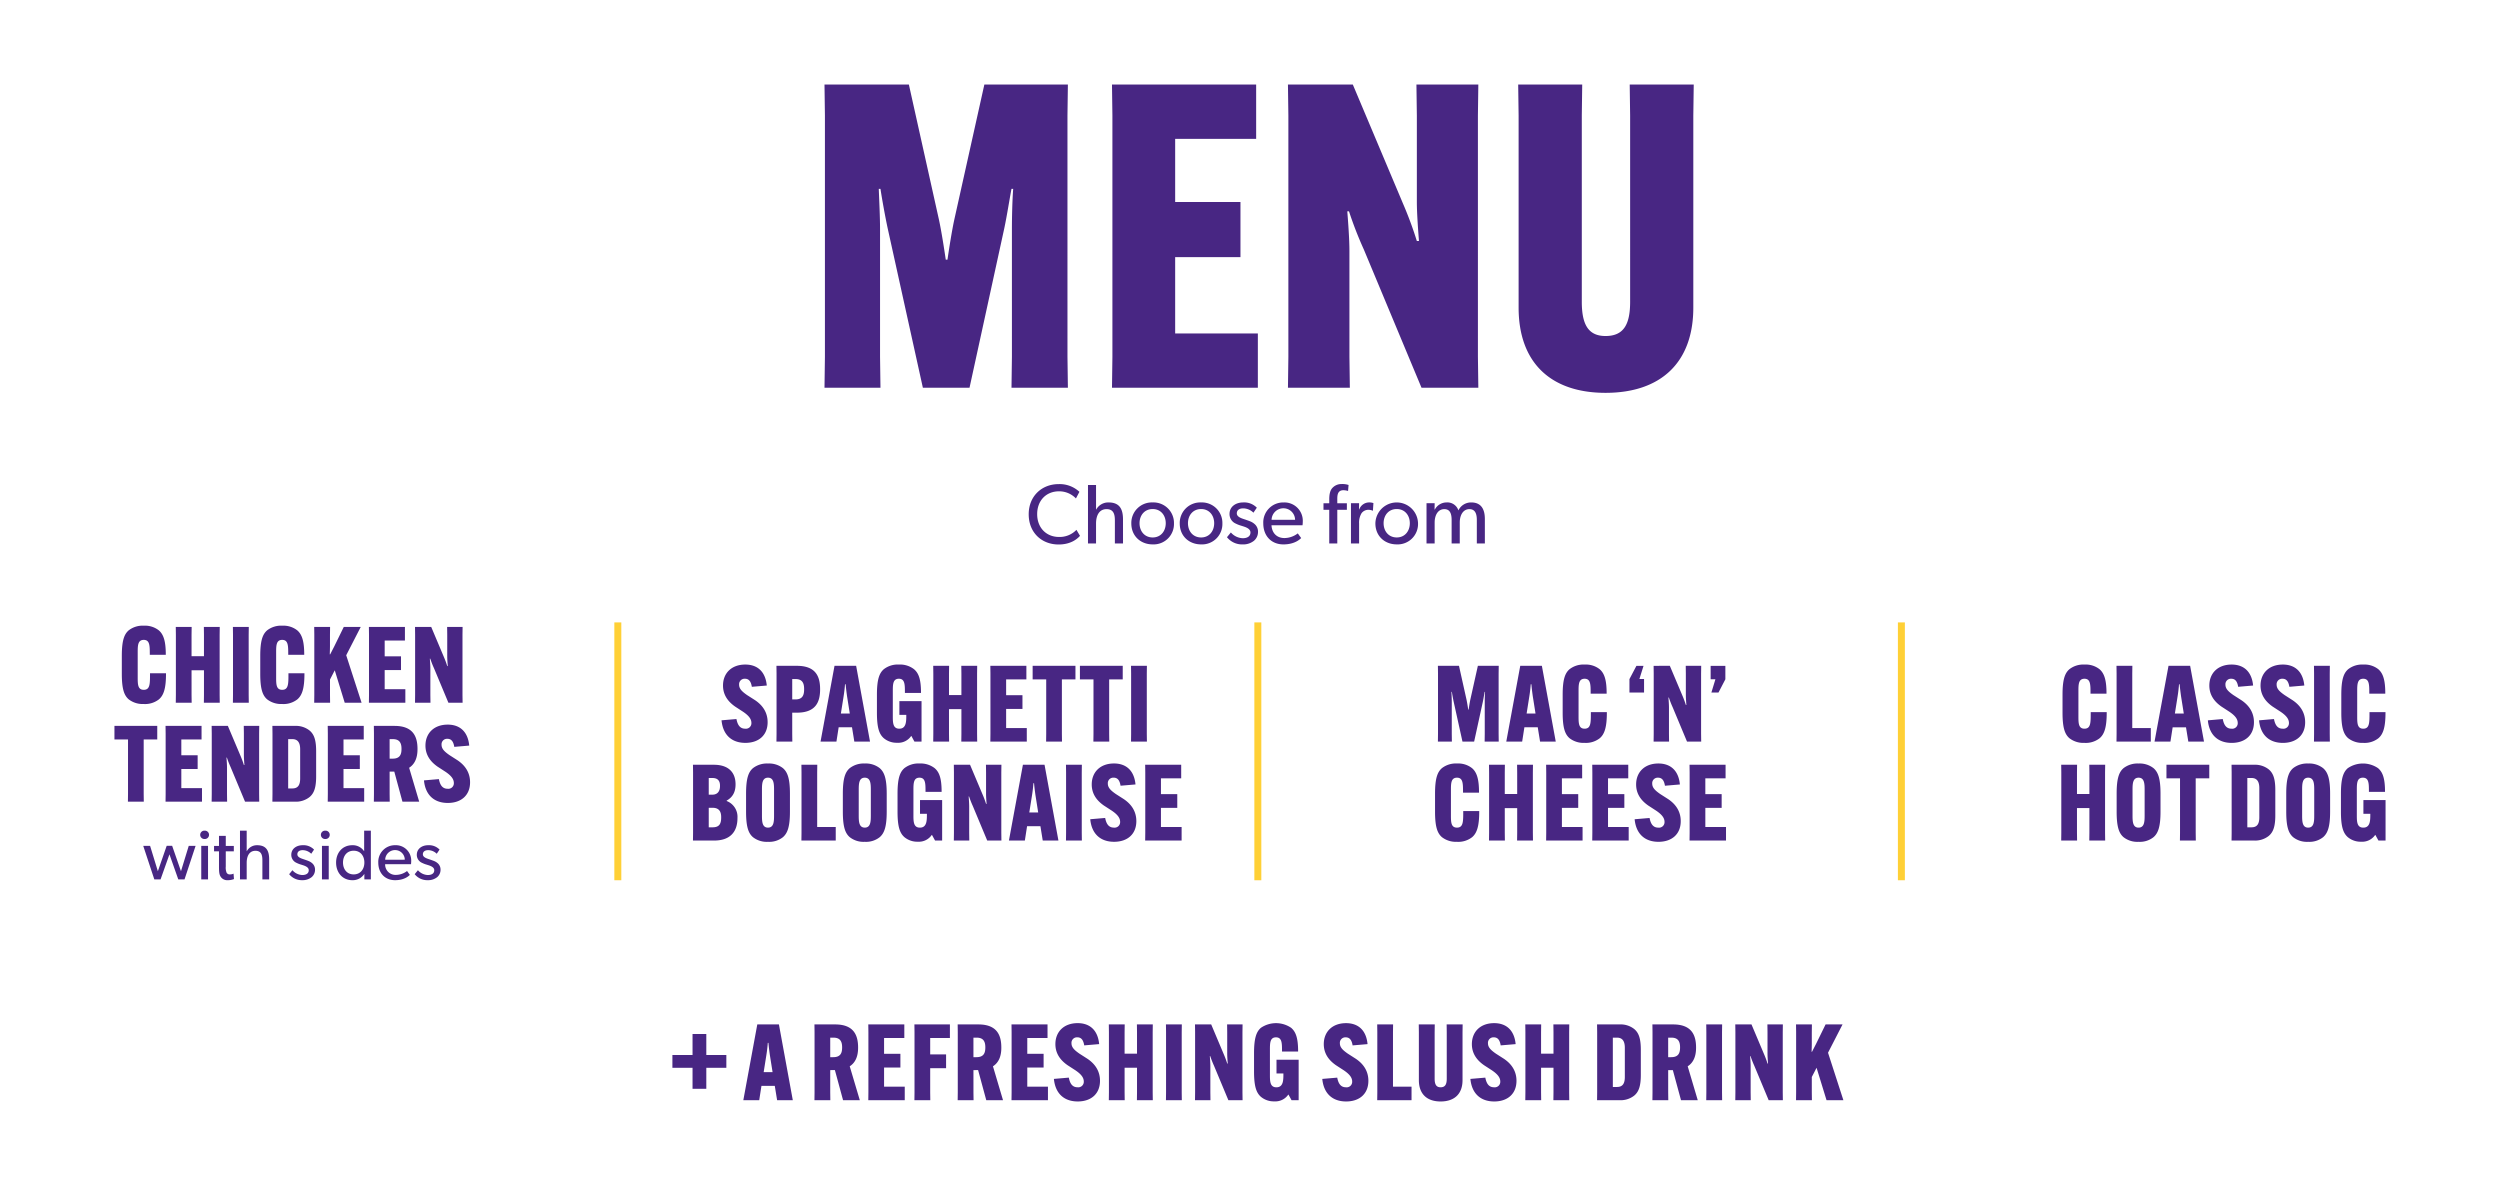
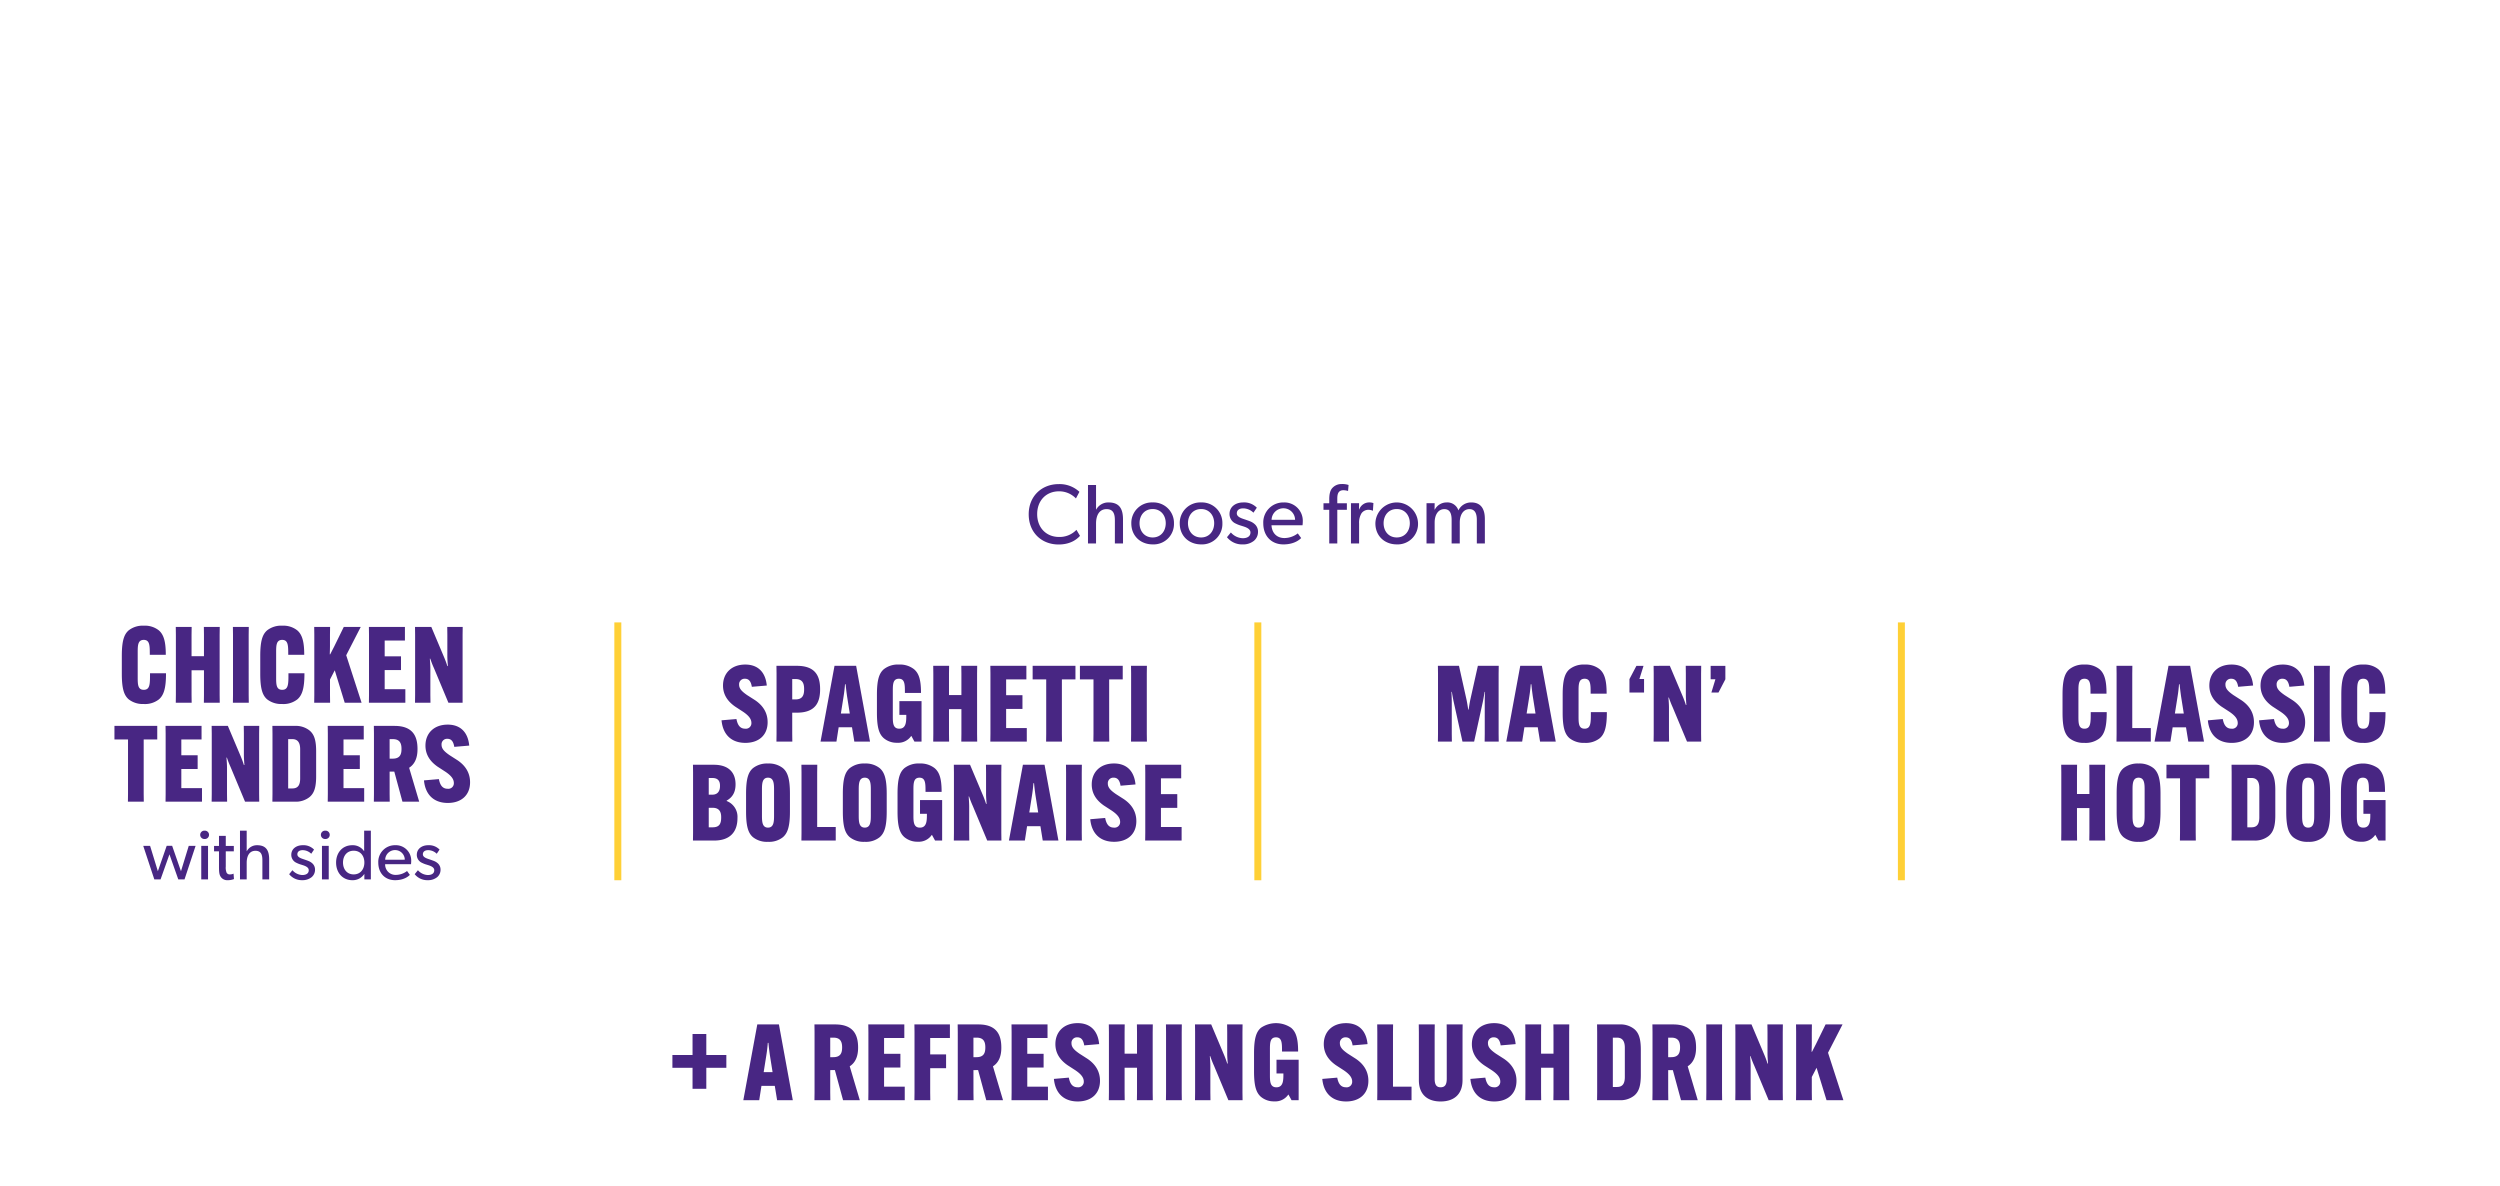
<svg xmlns="http://www.w3.org/2000/svg" width="1075" height="510" viewBox="0 0 1075 510">
  <defs>
    <clipPath id="b">
      <rect width="1075" height="510" />
    </clipPath>
  </defs>
  <g id="a" clip-path="url(#b)">
    <g transform="translate(289.133 439.956)">
      <path d="M5.811,3.13v9.025H-2.85v5.509H5.811V26.69h5.92V17.664h8.615V12.155H11.73V3.13ZM35.436,25.444h5.74l1,6.154h6.746L42.954-.988h-9.3L27.645,31.6h6.834Zm2.142-13.4c.273-1.641.5-3.832.593-5.108h.273c.091,1.276.365,3.467.593,5.108l1.185,7.479H36.394Zm29.443,6.606L70.535,31.6h7.2L73.4,17.014c2.644-1.687,3.6-4.6,3.6-7.977V8.946c0-5.424-1.957-9.934-9.888-9.934H58.228l.046,3.324V28.27L58.228,31.6h6.831l-.046-3.328V18.652ZM65.013,4.7h1.416c3.011,0,3.7,1.872,3.7,4.151v.091c0,2.282-.638,4.151-3.786,4.151H65.013ZM95.189,17.558v-5.92h-7.02V4.84h8.706V-.988H81.383l.046,3.324V28.273L81.383,31.6H97.058V25.769H88.169V17.558Zm19.646.273v-5.92H108V4.84h8.478V-.988H101.212l.046,3.324V28.27l-.046,3.328h6.831L108,28.27V17.831Zm13.766.82L132.114,31.6h7.2l-4.327-14.583c2.644-1.687,3.6-4.6,3.6-7.977V8.946c0-5.424-1.957-9.934-9.888-9.934h-8.886l.046,3.324V28.27l-.046,3.328h6.834l-.049-3.328V18.652ZM126.592,4.7h1.416c3.011,0,3.7,1.872,3.7,4.151v.091c0,2.282-.638,4.151-3.786,4.151h-1.325Zm30.176,12.854v-5.92h-7.02V4.84h8.706V-.988H142.962l.046,3.324V28.273l-.046,3.324h15.674V25.769h-8.889V17.558Zm4.428,4.883c.593,6.242,4.327,9.7,10.253,9.7,5.835,0,9.569-3.37,9.569-8.883,0-3.878-1.823-7.068-5.421-9.484l-3.419-2.188c-2.145-1.5-3.422-2.689-3.422-4.47a2.358,2.358,0,0,1,2.51-2.553c1.778,0,2.6,1.276,2.966,3.464l6.421-.547c-.547-5.832-3.871-9.019-9.25-9.019-5.88,0-9.569,3.689-9.569,9.019,0,3.6,1.684,6.613,5.236,9.074l3.376,2.188c2.553,1.735,3.6,3.194,3.6,4.835a2.37,2.37,0,0,1-2.692,2.461c-1.963,0-3.194-1.231-3.741-4.148ZM196.887-.988l.046,3.328v9.253h-5.339V2.34l.046-3.328h-6.831l.046,3.328V28.27l-.046,3.328h6.831l-.046-3.328V17.649h5.339V28.27l-.046,3.328h6.831l-.046-3.328V2.34l.046-3.328Zm12.487,0,.046,3.328V28.27l-.046,3.328H216.2l-.046-3.328V2.34L216.2-.988Zm12.49,0,.046,3.328V28.27l-.046,3.328h6.649l-.046-3.328V16.877c0-1.276-.137-3.054-.228-4.239h.182a40.448,40.448,0,0,0,1.6,4.1L236.221,31.6h6.1l-.046-3.328V2.34l.046-3.328h-6.649l.046,3.328v9.25c0,1.276.137,3.054.228,4.239h-.228a40.026,40.026,0,0,0-1.507-4.057L228.831-.988Zm35.05,21.1h2.966v.137c0,2.692,0,5.8-3.012,5.8-2.784,0-2.784-2.647-2.784-5.476V10.04c0-2.963,0-5.473,2.6-5.473s2.6,2.51,2.6,5.974v.137h6.922v-.137c0-6.02-1.14-8.478-3.005-10.074a11.535,11.535,0,0,0-12.991,0c-2.006,1.732-2.96,4.555-2.96,10.985v7.7c0,6.57,1,9.256,2.96,10.988A8.614,8.614,0,0,0,256,32.1a6.713,6.713,0,0,0,5.974-2.914h.091l1.322,2.413h3.051V14.191h-9.524ZM276.6,22.441c.593,6.242,4.327,9.7,10.253,9.7,5.835,0,9.569-3.37,9.569-8.883,0-3.878-1.82-7.068-5.418-9.484L287.59,11.59c-2.145-1.5-3.425-2.689-3.425-4.47a2.36,2.36,0,0,1,2.51-2.553c1.781,0,2.6,1.276,2.966,3.464l6.421-.547c-.544-5.832-3.871-9.019-9.25-9.019-5.88,0-9.569,3.689-9.569,9.019,0,3.6,1.687,6.613,5.239,9.074l3.373,2.188c2.556,1.735,3.6,3.194,3.6,4.835a2.369,2.369,0,0,1-2.692,2.461c-1.96,0-3.194-1.231-3.738-4.148ZM314.979,31.6V25.769H307V2.34l.046-3.328h-6.831l.046,3.328V28.273l-.046,3.324ZM330.073-.988l.046,3.328V22.35c0,2.37-.638,3.692-2.647,3.692-1.918,0-2.556-1.322-2.556-3.692V2.34l.046-3.328h-6.877l.046,3.328V22.988c0,5.923,3.461,9.156,9.341,9.156,5.926,0,9.433-3.233,9.433-9.156V2.34l.046-3.328Zm10.211,23.429c.593,6.242,4.327,9.7,10.253,9.7,5.835,0,9.569-3.37,9.569-8.883,0-3.878-1.823-7.068-5.421-9.484l-3.419-2.188c-2.145-1.5-3.422-2.689-3.422-4.47a2.358,2.358,0,0,1,2.51-2.553c1.778,0,2.6,1.276,2.963,3.464l6.424-.547c-.547-5.832-3.871-9.019-9.25-9.019-5.88,0-9.569,3.689-9.569,9.019,0,3.6,1.684,6.613,5.236,9.074l3.373,2.188c2.556,1.735,3.607,3.194,3.607,4.835a2.37,2.37,0,0,1-2.692,2.461c-1.963,0-3.194-1.231-3.741-4.148ZM375.971-.988l.046,3.328v9.253h-5.339V2.34l.046-3.328h-6.831l.046,3.328V28.27l-.046,3.328h6.831l-.046-3.328V17.649h5.339V28.27l-.046,3.328H382.8l-.046-3.328V2.34L382.8-.988Zm28.44,0h-9.66l.046,3.324V28.273l-.046,3.324h9.66a9.458,9.458,0,0,0,6.29-1.957c2.048-1.687,2.869-4.236,2.869-8.977V9.949c0-4.744-.821-7.293-2.869-8.98a9.458,9.458,0,0,0-6.29-1.957M403.363,4.7c2.738,0,3.331,2.188,3.331,4.33V21.575c0,2.416-.638,4.33-3.331,4.33h-1.826V4.7ZM427.34,18.652,430.852,31.6h7.2l-4.327-14.583c2.641-1.687,3.6-4.6,3.6-7.977V8.946c0-5.424-1.96-9.934-9.888-9.934h-8.886l.046,3.324V28.27l-.046,3.328h6.831l-.046-3.328V18.652ZM425.331,4.7h1.413c3.012,0,3.7,1.872,3.7,4.151v.091c0,2.282-.641,4.151-3.789,4.151h-1.322ZM441.7-.988l.046,3.328V28.27L441.7,31.6h6.834l-.046-3.328V2.34l.046-3.328Zm12.49,0,.046,3.328V28.27l-.046,3.328h6.649l-.046-3.328V16.877c0-1.276-.137-3.054-.228-4.239h.182a39.854,39.854,0,0,0,1.6,4.1l6.2,14.857h6.1L474.6,28.27V2.34l.046-3.328H468l.046,3.328v9.25c0,1.276.137,3.054.228,4.239h-.228a40.639,40.639,0,0,0-1.5-4.057L461.156-.988Zm38.83,0L488.87,7.487l-1.687,3.282H487c.046-1,.091-2.507.091-3.6V2.34l.046-3.328h-6.831l.046,3.328V28.27l-.046,3.328h6.831l-.046-3.328V21.618l2.051-3.966L493.428,31.6h7.248l-6.609-20.418L500.311-.988Z" transform="translate(2.85 1.535)" fill="#482683" />
    </g>
    <g transform="translate(354.534 36.364)">
-       <path d="M0,87.466H24.068l-.182-13.31V19.275c0-5.288-.365-12.581-.547-17.321h.729c.729,4.741,2.006,11.851,3.1,16.957L42.3,87.466H62.357L77.308,18.91C78.4,13.8,79.5,6.694,80.408,1.953h.729c-.365,4.741-.547,12.034-.547,17.321V74.156l-.182,13.31h24.25l-.182-13.31V-29.59l.182-13.31H68.738L55.793,15.263C54.7,20.369,53.605,27.479,52.876,32.4h-.729c-.729-4.923-1.823-12.034-2.917-17.139L36.284-42.9H0L.182-29.59V74.156ZM178.866,31.308V7.605H150.787V-19.562h34.825V-42.9H123.62l.182,13.31V74.156l-.182,13.31h62.722V64.128H150.787V31.308ZM199.284-42.9l.182,13.31V74.156l-.182,13.31H225.9l-.182-13.31V28.573c0-5.105-.547-12.216-.912-16.957h.729a161.782,161.782,0,0,0,6.382,16.41l24.8,59.44H281.15l-.182-13.31V-29.59l.182-13.31H254.53l.182,13.31V7.423c0,5.105.547,12.216.912,16.957h-.912A162.586,162.586,0,0,0,248.7,8.152L227.18-42.9Zm146.958,0,.182,13.31V50.453c0,9.481-2.553,14.769-10.575,14.769-7.658,0-10.21-5.288-10.21-14.769V-29.59l.182-13.31H298.289l.182,13.31v82.6c0,23.7,13.857,36.648,37.378,36.648,23.7,0,37.742-12.945,37.742-36.648v-82.6l.182-13.31Z" transform="translate(0 42.9)" fill="#482683" />
-     </g>
+       </g>
    <g transform="translate(886.315 328.302)">
      <path d="M8.1.367,8.15,3.695v9.253H2.811V3.695L2.856.367H-3.975l.046,3.328v25.93l-.046,3.328H2.856l-.046-3.328V19H8.15V29.625L8.1,32.952h6.831l-.046-3.328V3.695L14.936.367ZM29.3,33.5a9.447,9.447,0,0,0,6.427-2c2-1.732,3.005-4.555,3.005-10.985v-7.7c0-6.43-1-9.253-3.005-10.985a9.685,9.685,0,0,0-6.427-2,9.811,9.811,0,0,0-6.473,2c-2.006,1.732-2.96,4.555-2.96,10.985v7.7c0,6.43.954,9.253,2.96,10.985a9.569,9.569,0,0,0,6.473,2m0-6.1c-2.6,0-2.6-2.826-2.6-5.47V11.395c0-2.647,0-5.473,2.6-5.473s2.6,2.826,2.6,5.473V21.928c0,2.644,0,5.47-2.6,5.47M59.7,6.2V.367H41.285V6.2H47.12V29.625l-.046,3.328h6.834l-.046-3.328V6.2ZM78.934.367h-9.66l.046,3.324V29.628l-.046,3.324h9.66A9.453,9.453,0,0,0,85.224,31c2.051-1.687,2.869-4.236,2.869-8.977V11.3c0-4.744-.817-7.293-2.869-8.98A9.453,9.453,0,0,0,78.934.367M77.885,6.059c2.738,0,3.331,2.188,3.331,4.33V22.93c0,2.416-.638,4.33-3.331,4.33H76.059V6.059ZM102.226,33.5a9.447,9.447,0,0,0,6.427-2c2-1.732,3.005-4.555,3.005-10.985v-7.7c0-6.43-1-9.253-3.005-10.985a9.685,9.685,0,0,0-6.427-2,9.817,9.817,0,0,0-6.473,2c-2,1.732-2.96,4.555-2.96,10.985v7.7c0,6.43.957,9.253,2.96,10.985a9.575,9.575,0,0,0,6.473,2m0-6.1c-2.6,0-2.6-2.826-2.6-5.47V11.395c0-2.647,0-5.473,2.6-5.473s2.6,2.826,2.6,5.473V21.928c0,2.644,0,5.47-2.6,5.47m23.748-5.932h2.966V21.6c0,2.692,0,5.8-3.011,5.8-2.784,0-2.784-2.647-2.784-5.476V11.395c0-2.963,0-5.473,2.6-5.473s2.6,2.51,2.6,5.974v.137h6.922V11.9c0-6.02-1.14-8.478-3.005-10.074a11.535,11.535,0,0,0-12.991,0c-2.006,1.732-2.96,4.555-2.96,10.985v7.7c0,6.57,1,9.256,2.96,10.988a8.617,8.617,0,0,0,5.789,1.957,6.711,6.711,0,0,0,5.971-2.914h.091l1.322,2.413H135.5V15.546h-9.524Z" transform="translate(3.975 0.18)" fill="#482683" />
    </g>
    <g transform="translate(886.886 285.759)">
      <path d="M6.359,22.6a9.656,9.656,0,0,0,6.473-2c2.094-1.778,3.051-4.829,3.051-11.031V9.381H9.006v.273c0,4.333,0,6.84-2.692,6.84-2.6,0-2.6-2.416-2.6-5.473V.492c0-2.966,0-5.473,2.6-5.473s2.6,2.507,2.6,6.248v.182h6.877V1.312c0-5.473-.866-8.57-3.005-10.393a9.615,9.615,0,0,0-6.427-2,9.766,9.766,0,0,0-6.518,2c-2,1.732-2.96,4.555-2.96,10.985v7.7c0,6.43.957,9.253,2.96,10.985a9.789,9.789,0,0,0,6.518,2m28.486-.547V16.221H26.868V-7.208l.046-3.328H20.083l.046,3.328V18.725l-.046,3.324ZM44.238,15.9h5.74l1,6.154h6.743L51.756-10.536h-9.3L36.444,22.049h6.837ZM46.378,2.5c.273-1.641.5-3.832.593-5.108h.273c.091,1.276.365,3.467.593,5.108l1.185,7.479H45.192Zm12.994,10.4c.593,6.242,4.327,9.7,10.253,9.7,5.835,0,9.569-3.37,9.569-8.883,0-3.878-1.82-7.068-5.418-9.484L70.354,2.042c-2.142-1.5-3.422-2.692-3.422-4.47a2.358,2.358,0,0,1,2.51-2.553c1.781,0,2.6,1.276,2.966,3.464l6.421-.547c-.547-5.832-3.871-9.019-9.25-9.019-5.88,0-9.569,3.689-9.569,9.019,0,3.6,1.684,6.613,5.239,9.074L68.622,9.2c2.556,1.732,3.6,3.194,3.6,4.835a2.369,2.369,0,0,1-2.692,2.461c-1.963,0-3.194-1.231-3.741-4.148Zm22.016,0c.593,6.242,4.327,9.7,10.253,9.7,5.835,0,9.569-3.37,9.569-8.883,0-3.878-1.823-7.068-5.421-9.484L92.37,2.042c-2.145-1.5-3.422-2.692-3.422-4.47a2.358,2.358,0,0,1,2.51-2.553c1.778,0,2.6,1.276,2.966,3.464l6.421-.547c-.547-5.832-3.871-9.019-9.25-9.019-5.88,0-9.569,3.689-9.569,9.019,0,3.6,1.684,6.613,5.236,9.074L90.635,9.2c2.556,1.732,3.607,3.194,3.607,4.835a2.37,2.37,0,0,1-2.692,2.461c-1.963,0-3.194-1.231-3.741-4.148ZM105-10.536l.046,3.328v25.93L105,22.049h6.831l-.046-3.328V-7.208l.046-3.328ZM126.235,22.6a9.651,9.651,0,0,0,6.473-2c2.1-1.778,3.051-4.829,3.051-11.031V9.381h-6.877v.273c0,4.333,0,6.84-2.692,6.84-2.6,0-2.6-2.416-2.6-5.473V.492c0-2.966,0-5.473,2.6-5.473s2.6,2.507,2.6,6.248v.182h6.877V1.312c0-5.473-.863-8.57-3.005-10.393a9.61,9.61,0,0,0-6.427-2,9.766,9.766,0,0,0-6.518,2c-2,1.732-2.96,4.555-2.96,10.985v7.7c0,6.43.957,9.253,2.96,10.985a9.789,9.789,0,0,0,6.518,2" transform="translate(3.119 11.083)" fill="#482683" />
    </g>
    <g transform="translate(617.066 328.302)">
-       <path d="M6.359,22.6a9.656,9.656,0,0,0,6.473-2c2.094-1.778,3.051-4.829,3.051-11.031V9.381H9.006v.273c0,4.333,0,6.84-2.692,6.84-2.6,0-2.6-2.416-2.6-5.473V.492c0-2.966,0-5.473,2.6-5.473s2.6,2.507,2.6,6.248v.182h6.877V1.312c0-5.473-.866-8.57-3.005-10.393a9.615,9.615,0,0,0-6.427-2,9.766,9.766,0,0,0-6.518,2c-2,1.732-2.96,4.555-2.96,10.985v7.7c0,6.43.957,9.253,2.96,10.985a9.789,9.789,0,0,0,6.518,2m25.8-33.132.046,3.328V2.045H26.868V-7.208l.046-3.328H20.083l.046,3.328v25.93l-.046,3.328h6.831l-.046-3.328V8.1h5.339V18.722l-.046,3.328h6.831l-.046-3.328V-7.208l.046-3.328ZM58.454,8.01V2.09h-7.02v-6.8H60.14v-5.828H44.648l.046,3.324V18.725l-.046,3.324H60.323V16.221H51.434V8.01Zm19.828,0V2.09h-7.02v-6.8h8.706v-5.828H64.477l.046,3.324V18.725l-.046,3.324H80.151V16.221H71.263V8.01Zm4.428,4.883c.593,6.242,4.327,9.7,10.253,9.7,5.835,0,9.569-3.37,9.569-8.883,0-3.878-1.823-7.068-5.421-9.484L93.692,2.042C91.547.538,90.27-.651,90.27-2.428a2.358,2.358,0,0,1,2.51-2.553c1.778,0,2.6,1.276,2.966,3.464l6.421-.547c-.547-5.832-3.871-9.019-9.25-9.019-5.88,0-9.569,3.689-9.569,9.019,0,3.6,1.684,6.613,5.236,9.074L91.957,9.2c2.556,1.732,3.607,3.194,3.607,4.835a2.37,2.37,0,0,1-2.692,2.461c-1.963,0-3.194-1.231-3.741-4.148ZM120.127,8.01V2.09h-7.02v-6.8h8.706v-5.828h-15.5l.046,3.324V18.725l-.046,3.324H122V16.221h-8.889V8.01Z" transform="translate(3.119 11.083)" fill="#482683" />
-     </g>
+       </g>
    <g transform="translate(618.296 285.759)">
      <path d="M0,22.229H6.011L5.965,18.9V5.185c0-1.322-.091-3.145-.137-4.33h.182c.182,1.185.5,2.963.775,4.239l3.786,17.136h5.014L19.327,5.093c.273-1.276.547-3.054.775-4.239h.182c-.091,1.185-.137,3.008-.137,4.33V18.9L20.1,22.229h6.056L26.113,18.9V-7.028l.046-3.328H17.185L13.945,4.182c-.273,1.276-.547,3.054-.729,4.285h-.182c-.182-1.231-.456-3.008-.729-4.285L9.068-10.356H0L.046-7.028V18.9Zm37.192-6.154h5.743l1,6.154h6.743L44.71-10.356h-9.3L29.4,22.229h6.834Zm2.142-13.4c.273-1.644.5-3.832.593-5.108H40.2c.091,1.276.365,3.464.593,5.108l1.185,7.479H38.15Zm23.794,20.1a9.648,9.648,0,0,0,6.47-2C71.7,19,72.652,15.945,72.652,9.743V9.561H65.776v.273c0,4.333,0,6.84-2.692,6.84-2.6,0-2.6-2.416-2.6-5.473V.672c0-2.966,0-5.473,2.6-5.473s2.6,2.507,2.6,6.248v.182h6.877V1.492c0-5.473-.866-8.57-3.008-10.393a9.6,9.6,0,0,0-6.424-2,9.76,9.76,0,0,0-6.518,2c-2.006,1.732-2.96,4.555-2.96,10.985v7.7c0,6.43.954,9.253,2.96,10.985a9.784,9.784,0,0,0,6.518,2M88.649-4.7h-2l1.775-5.652H85.37l-3.005,5.7V1.125h6.284Zm4.108-5.652L92.8-7.028V18.9l-.046,3.328h6.649L99.361,18.9V7.509c0-1.276-.137-3.054-.228-4.239h.182a40.446,40.446,0,0,0,1.6,4.1l6.205,14.857h6.1l-.046-3.328V-7.028l.046-3.328h-6.649l.046,3.328v9.25c0,1.276.137,3.054.228,4.239h-.228a40.647,40.647,0,0,0-1.5-4.057l-5.385-12.76Zm24.523,5.783h2.048l-1.729,5.7h3.051l2.96-5.7v-5.783h-6.33Z" transform="translate(0 10.903)" fill="#482683" />
    </g>
    <g transform="translate(297.973 328.302)">
      <path d="M6.145,22.229c6.427,0,9.98-3.37,9.98-9.66v-.091A7.265,7.265,0,0,0,11.478,5.23V5.048C13.94,3.68,15.3,1.5,15.3-1.881v-.091c0-5.105-3.051-8.384-9.3-8.384H-3.014l.046,3.324V18.9l-.046,3.324ZM3.772,16.538V8.144H5.416c2.6,0,3.7,1.413,3.7,3.969v.273c0,2.692-.866,4.151-3.65,4.151Zm0-21.2h1.6c2.191,0,3.239,1.14,3.239,3.239v.273c0,2.1-1,3.65-3.285,3.65H3.772ZM29.255,22.776a9.447,9.447,0,0,0,6.427-2c2-1.732,3.005-4.555,3.005-10.985v-7.7c0-6.43-1-9.253-3.005-10.985a9.685,9.685,0,0,0-6.427-2,9.817,9.817,0,0,0-6.473,2c-2,1.732-2.96,4.555-2.96,10.985v7.7c0,6.43.957,9.253,2.96,10.985a9.575,9.575,0,0,0,6.473,2m0-6.1c-2.6,0-2.6-2.826-2.6-5.473V.672c0-2.647,0-5.473,2.6-5.473s2.6,2.826,2.6,5.473V11.2c0,2.647,0,5.473-2.6,5.473M58.38,22.229V16.4H50.4V-7.028l.046-3.328H43.617l.046,3.328V18.9l-.046,3.324Zm12.49.547a9.441,9.441,0,0,0,6.427-2C79.3,19.042,80.3,16.219,80.3,9.788v-7.7c0-6.43-1-9.253-3.005-10.985a9.679,9.679,0,0,0-6.427-2,9.8,9.8,0,0,0-6.47,2c-2.006,1.732-2.963,4.555-2.963,10.985v7.7c0,6.43.957,9.253,2.963,10.985a9.561,9.561,0,0,0,6.47,2m0-6.1c-2.6,0-2.6-2.826-2.6-5.473V.672c0-2.647,0-5.473,2.6-5.473s2.6,2.826,2.6,5.473V11.2c0,2.647,0,5.473-2.6,5.473m23.748-5.932h2.966v.137c0,2.692,0,5.8-3.011,5.8-2.784,0-2.784-2.647-2.784-5.476V.672c0-2.966,0-5.473,2.6-5.473s2.6,2.507,2.6,5.974V1.31h6.922V1.173c0-6.02-1.14-8.478-3.005-10.074a9.825,9.825,0,0,0-6.473-2,9.766,9.766,0,0,0-6.518,2c-2,1.732-2.96,4.555-2.96,10.985v7.7c0,6.57,1,9.256,2.96,10.988a8.623,8.623,0,0,0,5.789,1.957,6.7,6.7,0,0,0,5.971-2.914h.091l1.322,2.413h3.051V4.823H94.618Zm14.544-21.1.046,3.328V18.9l-.046,3.328h6.649l-.046-3.328V7.509c0-1.276-.137-3.054-.228-4.239h.182a40.448,40.448,0,0,0,1.6,4.1l6.2,14.857h6.105l-.046-3.328V-7.028l.046-3.328h-6.649l.046,3.328v9.25c0,1.276.137,3.054.228,4.239h-.228A40.778,40.778,0,0,0,121.511,2.4l-5.382-12.76Zm31.494,26.432h5.74l1,6.154h6.746l-5.971-32.585h-9.3l-6.017,32.585H139.7Zm2.142-13.4c.273-1.644.5-3.832.593-5.108h.27c.091,1.276.365,3.464.593,5.108l1.185,7.479h-3.826Zm14.586-13.034.046,3.328V18.9l-.046,3.328h6.831l-.046-3.328V-7.028l.046-3.328Zm10.438,23.429c.593,6.242,4.327,9.7,10.253,9.7,5.835,0,9.569-3.37,9.569-8.883,0-3.878-1.823-7.068-5.421-9.484l-3.419-2.188c-2.145-1.5-3.422-2.692-3.422-4.47a2.358,2.358,0,0,1,2.51-2.553c1.778,0,2.6,1.276,2.966,3.464l6.421-.547c-.547-5.832-3.871-9.019-9.25-9.019-5.88,0-9.569,3.689-9.569,9.019,0,3.6,1.684,6.613,5.236,9.074l3.376,2.188c2.553,1.732,3.6,3.194,3.6,4.835a2.37,2.37,0,0,1-2.692,2.461c-1.963,0-3.194-1.231-3.741-4.148ZM205.24,8.19V2.27h-7.02v-6.8h8.706v-5.828H191.435l.046,3.324V18.9l-.046,3.324h15.674V16.4h-8.889V8.19Z" transform="translate(3.014 10.903)" fill="#482683" />
    </g>
    <g transform="translate(310.257 285.757)">
      <path d="M0,16.086c.593,6.242,4.327,9.7,10.253,9.7,5.835,0,9.569-3.37,9.569-8.883,0-3.875-1.82-7.068-5.418-9.484L10.982,5.235C8.84,3.731,7.561,2.545,7.561.768a2.361,2.361,0,0,1,2.51-2.556c1.781,0,2.6,1.279,2.966,3.467l6.421-.547C18.911-4.7,15.586-7.89,10.207-7.89,4.327-7.89.638-4.2.638,1.132c0,3.6,1.687,6.609,5.239,9.071L9.25,12.394c2.556,1.732,3.6,3.191,3.6,4.832a2.369,2.369,0,0,1-2.692,2.461c-1.963,0-3.194-1.231-3.741-4.148Zm23.612,9.156h6.831L30.4,21.915V12.8h2.009c8.019,0,9.98-4.461,9.98-10.025V2.682c0-5.561-1.96-10.025-9.98-10.025H23.612l.046,3.324V21.915ZM30.4,7.107V-1.651h1.413c3.015,0,3.7,1.872,3.7,4.242v.273c0,2.373-.684,4.242-3.7,4.242ZM50.366,19.089h5.74l1,6.154h6.746L57.884-7.343h-9.3L42.574,25.242h6.834Zm2.142-13.4c.273-1.641.5-3.829.593-5.108h.273c.091,1.279.365,3.467.593,5.108l1.182,7.479H51.323Zm23.973,8.065h2.966v.137c0,2.692,0,5.8-3.011,5.8-2.784,0-2.784-2.647-2.784-5.473V3.685c0-2.963,0-5.473,2.6-5.473s2.6,2.51,2.6,5.977v.137h6.922V4.189c0-6.023-1.137-8.481-3.005-10.074A9.8,9.8,0,0,0,76.3-7.89a9.75,9.75,0,0,0-6.518,2.006c-2,1.729-2.96,4.555-2.96,10.985v7.7c0,6.567,1,9.256,2.96,10.985a8.607,8.607,0,0,0,5.789,1.957,6.706,6.706,0,0,0,5.974-2.914h.091l1.319,2.413h3.051V7.836H76.481ZM103.1-7.343l.046,3.328V5.238H97.811V-4.015l.046-3.328H91.025l.046,3.328v25.93l-.046,3.328h6.831l-.046-3.328V11.294h5.339V21.915l-.046,3.328h6.831l-.046-3.328V-4.015l.046-3.328ZM129.4,11.2V5.283h-7.02v-6.8h8.706V-7.343h-15.5l.046,3.324V21.918l-.046,3.324h15.677V19.414H122.38V11.2ZM152.188-1.515V-7.343H133.779v5.828h5.835V21.915l-.046,3.328H146.4l-.046-3.328V-1.515Zm20.33,0V-7.343H154.108v5.828h5.835V21.915l-.046,3.328h6.831l-.046-3.328V-1.515Zm3.562-5.828.046,3.328V21.918l-.046,3.324h6.831l-.046-3.324V-4.015l.046-3.328Z" transform="translate(0 7.89)" fill="#482683" />
    </g>
    <g transform="translate(61.591 357.185)">
      <path d="M13.13,4.383,9.787,15.293l-3.8-10.94H3.649l-3.8,10.94L-3.492,4.383H-6.44l4.771,14.431H1.005L4.834,8.03l3.8,10.785h2.674L16.078,4.383ZM21.849-.36a1.78,1.78,0,0,0-1.881-1.79A1.79,1.79,0,0,0,18.053-.36a1.79,1.79,0,0,0,1.914,1.793A1.781,1.781,0,0,0,21.849-.36M21.423,4.38H18.509V18.815h2.914Zm10.97,11.946a3.521,3.521,0,0,1-1.489.334,1.511,1.511,0,0,1-1.489-.729,5.674,5.674,0,0,1-.365-2.644l0-6.537h3.461V4.414H29.051V.1H26.136V4.414H24.009V6.751h2.127v6.6c0,2.279.122,3.4.729,4.315a3.388,3.388,0,0,0,3.066,1.486,7.314,7.314,0,0,0,2.644-.486Zm15.316-6.111c0-3.434-1-6.105-5.163-6.105a4.928,4.928,0,0,0-4.44,2.55h-.061V-2.15H35.162V18.815h2.884V11.674c0-2.887,1.124-5.166,3.771-5.166s2.978,2.066,2.978,4.133v8.174h2.914Zm19.722,4.379a3.574,3.574,0,0,0-1.155-2.677,5.468,5.468,0,0,0-1.668-1.033c-.608-.243-1.155-.425-1.945-.7-1.431-.456-2.829-.972-2.829-2.158s.912-1.793,2.31-1.793a5.3,5.3,0,0,1,3.65,1.55l1.212-1.793A6.311,6.311,0,0,0,62.083,4.11c-2.553,0-4.859,1.456-4.859,4.13A3.72,3.72,0,0,0,59.5,11.7a10.786,10.786,0,0,0,1.975.76c.975.337,3.255.824,3.255,2.4s-1.428,2.066-2.768,2.066a5.913,5.913,0,0,1-4.251-2.066l-1.4,1.7a6.913,6.913,0,0,0,5.619,2.58,6.159,6.159,0,0,0,4.014-1.276,4.1,4.1,0,0,0,1.486-3.279M73.752-.36a1.781,1.781,0,0,0-1.884-1.79A1.789,1.789,0,0,0,69.956-.36a1.79,1.79,0,0,0,1.911,1.793A1.782,1.782,0,0,0,73.752-.36M73.326,4.38H70.412V18.815h2.914ZM91.438-2.15H88.554V6.629h-.061A5.836,5.836,0,0,0,83.446,4.11c-4.224,0-6.956,3.218-6.956,7.472,0,4.288,2.732,7.567,7.017,7.567a5.882,5.882,0,0,0,5.078-2.641h.061v2.306h2.793Zm-2.793,13.7c0,2.89-1.7,5.108-4.592,5.108s-4.589-2.218-4.589-5.108,1.7-5.075,4.589-5.075,4.592,2.188,4.592,5.075m20.141-.544a6.584,6.584,0,0,0-6.834-6.9,7.155,7.155,0,0,0-7.321,7.472c0,4.592,2.942,7.567,7.229,7.567,4.318,0,6.169-2.124,6.351-2.276L107,15.2a7.975,7.975,0,0,1-4.771,1.671,4.455,4.455,0,0,1-4.652-4.592H108.7s.088-.729.088-1.273M97.6,10.34A4.25,4.25,0,0,1,101.861,6.2a4.174,4.174,0,0,1,4.166,4.136ZM121.4,14.594a3.573,3.573,0,0,0-1.152-2.677,5.542,5.542,0,0,0-1.668-1.033c-.611-.243-1.158-.425-1.948-.7-1.428-.456-2.829-.972-2.829-2.158s.915-1.793,2.313-1.793a5.288,5.288,0,0,1,3.647,1.55l1.216-1.793a6.311,6.311,0,0,0-4.923-1.881c-2.553,0-4.859,1.456-4.859,4.13a3.72,3.72,0,0,0,2.276,3.464,10.7,10.7,0,0,0,1.975.76c.972.337,3.255.824,3.255,2.4s-1.431,2.066-2.768,2.066a5.925,5.925,0,0,1-4.254-2.066l-1.395,1.7a6.909,6.909,0,0,0,5.619,2.58,6.151,6.151,0,0,0,4.011-1.276,4.1,4.1,0,0,0,1.486-3.279" transform="translate(6.44 2.15)" fill="#482683" />
    </g>
    <g transform="translate(49.211 311.589)">
      <path d="M12.351,4.277V-1.551H-6.058V4.277H-.223V27.707l-.046,3.328H6.562l-.046-3.328V4.277ZM29.718,16.995v-5.92H22.7v-6.8H31.4V-1.551H15.913l.046,3.324V27.71l-.046,3.324H31.587V25.206H22.7V16.995Zm6.02-18.546.046,3.328v25.93l-.046,3.328H42.39l-.046-3.328V16.314c0-1.276-.137-3.054-.228-4.239H42.3a40.447,40.447,0,0,0,1.6,4.1l6.2,14.857H56.2l-.046-3.328V1.777L56.2-1.551H49.55L49.6,1.777v9.25c0,1.276.137,3.054.228,4.239H49.6a40.644,40.644,0,0,0-1.5-4.057L42.709-1.551Zm35.779,0h-9.66L61.9,1.773V27.71l-.046,3.324h9.66a9.458,9.458,0,0,0,6.29-1.957c2.048-1.687,2.869-4.236,2.869-8.98V9.383c0-4.741-.82-7.29-2.869-8.977a9.458,9.458,0,0,0-6.29-1.957M70.469,4.141c2.738,0,3.331,2.188,3.331,4.33V21.009c0,2.419-.638,4.333-3.331,4.333H68.643V4.141ZM99.456,16.995v-5.92h-7.02v-6.8h8.706V-1.551H85.651L85.7,1.773V27.71l-.046,3.324h15.674V25.206H92.437V16.995Zm14.817,1.094,3.513,12.945h7.2l-4.327-14.583c2.641-1.687,3.6-4.6,3.6-7.977V8.383c0-5.427-1.96-9.934-9.888-9.934h-8.886l.046,3.324V27.707l-.046,3.328h6.831l-.046-3.328V18.089ZM112.265,4.141h1.413c3.011,0,3.7,1.869,3.7,4.151v.091c0,2.279-.641,4.151-3.789,4.151h-1.322Zm14.772,17.738c.593,6.242,4.327,9.7,10.253,9.7,5.838,0,9.572-3.37,9.572-8.883,0-3.878-1.823-7.068-5.421-9.484l-3.419-2.188c-2.145-1.5-3.422-2.692-3.422-4.47A2.357,2.357,0,0,1,137.108,4c1.781,0,2.6,1.276,2.966,3.464l6.424-.547c-.547-5.832-3.871-9.019-9.253-9.019-5.88,0-9.569,3.689-9.569,9.019,0,3.6,1.687,6.613,5.239,9.074l3.373,2.188c2.556,1.732,3.6,3.194,3.6,4.835a2.369,2.369,0,0,1-2.692,2.461c-1.96,0-3.191-1.231-3.738-4.148Z" transform="translate(6.058 2.098)" fill="#482683" />
    </g>
    <g transform="translate(52.38 269.045)">
-       <path d="M6.359,22.6a9.656,9.656,0,0,0,6.473-2c2.094-1.778,3.051-4.829,3.051-11.031V9.381H9.006v.273c0,4.333,0,6.84-2.692,6.84-2.6,0-2.6-2.416-2.6-5.473V.492c0-2.966,0-5.473,2.6-5.473s2.6,2.507,2.6,6.248v.182h6.877V1.312c0-5.473-.866-8.57-3.005-10.393a9.615,9.615,0,0,0-6.427-2,9.766,9.766,0,0,0-6.518,2c-2,1.732-2.96,4.555-2.96,10.985v7.7c0,6.43.957,9.253,2.96,10.985a9.789,9.789,0,0,0,6.518,2m25.8-33.132.046,3.328V2.045H26.868V-7.208l.046-3.328H20.083l.046,3.328v25.93l-.046,3.328h6.831l-.046-3.328V8.1h5.339V18.722l-.046,3.328h6.831l-.046-3.328V-7.208l.046-3.328Zm12.487,0,.046,3.328v25.93l-.046,3.328H51.48l-.046-3.328V-7.208l.046-3.328ZM65.887,22.6a9.656,9.656,0,0,0,6.473-2c2.094-1.778,3.051-4.829,3.051-11.031V9.381H68.534v.273c0,4.333,0,6.84-2.692,6.84-2.6,0-2.6-2.416-2.6-5.473V.492c0-2.966,0-5.473,2.6-5.473s2.6,2.507,2.6,6.248v.182h6.877V1.312c0-5.473-.866-8.57-3.005-10.393a9.615,9.615,0,0,0-6.427-2,9.766,9.766,0,0,0-6.518,2c-2,1.732-2.96,4.555-2.96,10.985v7.7c0,6.43.957,9.253,2.96,10.985a9.789,9.789,0,0,0,6.518,2M92.322-10.536,88.174-2.061,86.487,1.221H86.3c.046-1,.091-2.507.091-3.6V-7.208l.046-3.328H79.607l.046,3.328v25.93l-.046,3.328h6.834L86.4,18.722V12.07L88.447,8.1l4.285,13.945H99.98L93.37,1.631l6.245-12.167ZM116.933,8.01V2.09h-7.02v-6.8h8.706v-5.828H103.128l.046,3.324V18.725l-.046,3.324H118.8V16.221h-8.889V8.01Zm6.023-18.546L123-7.208v25.93l-.046,3.328h6.649l-.046-3.328V7.329c0-1.276-.137-3.054-.228-4.239h.182a40.447,40.447,0,0,0,1.6,4.1l6.205,14.857h6.1l-.046-3.328V-7.208l.046-3.328h-6.649l.046,3.328v9.25c0,1.276.137,3.054.228,4.239h-.228a40.027,40.027,0,0,0-1.507-4.057l-5.382-12.76Z" transform="translate(3.119 11.083)" fill="#482683" />
+       <path d="M6.359,22.6a9.656,9.656,0,0,0,6.473-2c2.094-1.778,3.051-4.829,3.051-11.031V9.381H9.006v.273c0,4.333,0,6.84-2.692,6.84-2.6,0-2.6-2.416-2.6-5.473V.492c0-2.966,0-5.473,2.6-5.473s2.6,2.507,2.6,6.248v.182h6.877V1.312c0-5.473-.866-8.57-3.005-10.393a9.615,9.615,0,0,0-6.427-2,9.766,9.766,0,0,0-6.518,2c-2,1.732-2.96,4.555-2.96,10.985v7.7c0,6.43.957,9.253,2.96,10.985a9.789,9.789,0,0,0,6.518,2m25.8-33.132.046,3.328V2.045H26.868V-7.208l.046-3.328H20.083l.046,3.328v25.93l-.046,3.328h6.831l-.046-3.328V8.1h5.339V18.722l-.046,3.328h6.831l-.046-3.328V-7.208l.046-3.328Zm12.487,0,.046,3.328v25.93l-.046,3.328H51.48l-.046-3.328V-7.208l.046-3.328ZM65.887,22.6a9.656,9.656,0,0,0,6.473-2c2.094-1.778,3.051-4.829,3.051-11.031V9.381H68.534v.273c0,4.333,0,6.84-2.692,6.84-2.6,0-2.6-2.416-2.6-5.473V.492c0-2.966,0-5.473,2.6-5.473s2.6,2.507,2.6,6.248v.182h6.877V1.312c0-5.473-.866-8.57-3.005-10.393a9.615,9.615,0,0,0-6.427-2,9.766,9.766,0,0,0-6.518,2c-2,1.732-2.96,4.555-2.96,10.985v7.7c0,6.43.957,9.253,2.96,10.985a9.789,9.789,0,0,0,6.518,2M92.322-10.536,88.174-2.061,86.487,1.221H86.3c.046-1,.091-2.507.091-3.6V-7.208l.046-3.328H79.607l.046,3.328v25.93l-.046,3.328h6.834L86.4,18.722V12.07L88.447,8.1l4.285,13.945H99.98L93.37,1.631l6.245-12.167ZM116.933,8.01V2.09h-7.02v-6.8h8.706v-5.828H103.128l.046,3.324V18.725l-.046,3.324H118.8V16.221h-8.889V8.01Zm6.023-18.546L123-7.208v25.93l-.046,3.328h6.649l-.046-3.328V7.329c0-1.276-.137-3.054-.228-4.239h.182a40.447,40.447,0,0,0,1.6,4.1l6.205,14.857h6.1V-7.208l.046-3.328h-6.649l.046,3.328v9.25c0,1.276.137,3.054.228,4.239h-.228a40.027,40.027,0,0,0-1.507-4.057l-5.382-12.76Z" transform="translate(3.119 11.083)" fill="#482683" />
    </g>
    <path d="M13.772,13.212A9.96,9.96,0,0,1,6.26,16.275c-5.4,0-9.372-3.9-9.372-9.812S.827-3.347,6.26-3.347A9.972,9.972,0,0,1,13.554-.284l1.5-2.844A12.464,12.464,0,0,0,6.114-6.444C-1.106-6.444-6.755-1.3-6.755,6.535s5.54,12.982,12.869,12.982c4.777,0,7.621-1.966,9.189-3.716ZM33.792,8.76c0-4.121-1.2-7.327-6.2-7.327a5.915,5.915,0,0,0-5.327,3.06H22.2V-6.079H18.735V19.08H22.2V10.51c0-3.464,1.349-6.2,4.525-6.2s3.574,2.48,3.574,4.959V19.08h3.5Zm21.916,1.717a8.819,8.819,0,0,0-9.15-9.044,8.829,8.829,0,0,0-9.189,9.044c0,5.4,4.008,9,9.189,9a8.767,8.767,0,0,0,9.15-9m-3.534-.112c0,3.431-2.151,6.129-5.616,6.129-3.5,0-5.655-2.7-5.655-6.129,0-3.391,2.151-6.09,5.655-6.09,3.464,0,5.616,2.7,5.616,6.09m24.356.112a8.819,8.819,0,0,0-9.15-9.044,8.829,8.829,0,0,0-9.189,9.044c0,5.4,4.008,9,9.189,9a8.767,8.767,0,0,0,9.15-9M73,10.364c0,3.431-2.151,6.129-5.616,6.129-3.5,0-5.655-2.7-5.655-6.129,0-3.391,2.151-6.09,5.655-6.09,3.464,0,5.616,2.7,5.616,6.09m18.85,3.65A4.28,4.28,0,0,0,90.46,10.8a6.522,6.522,0,0,0-2-1.243c-.729-.292-1.386-.511-2.334-.839-1.717-.547-3.394-1.167-3.394-2.589S83.824,3.983,85.5,3.983a6.354,6.354,0,0,1,4.379,1.86l1.456-2.151a7.58,7.58,0,0,0-5.908-2.258c-3.063,0-5.832,1.747-5.832,4.956a4.472,4.472,0,0,0,2.732,4.16,12.944,12.944,0,0,0,2.37.912c1.17.4,3.9.985,3.9,2.881s-1.714,2.48-3.321,2.48a7.1,7.1,0,0,1-5.1-2.48L78.5,16.384a8.3,8.3,0,0,0,6.743,3.1,7.407,7.407,0,0,0,4.817-1.529,4.936,4.936,0,0,0,1.784-3.938m19.254-4.3a7.9,7.9,0,0,0-8.2-8.278A8.587,8.587,0,0,0,94.11,10.4c0,5.509,3.534,9.08,8.676,9.08,5.181,0,7.4-2.55,7.621-2.732l-1.456-2.006a9.585,9.585,0,0,1-5.728,2.006c-3.209,0-5.4-2.079-5.579-5.509h13.347a15.087,15.087,0,0,0,.109-1.529m-13.419-.8a5.1,5.1,0,0,1,5.105-4.962,5.009,5.009,0,0,1,5,4.962ZM130.789-6.079a8.682,8.682,0,0,0-2.99-.4,5.246,5.246,0,0,0-4.154,1.893c-.726.912-1.164,2.37-1.164,4.634V1.8H120V4.6h2.48V19.08h3.458l0-14.477h4.118V1.8h-4.121V-.135c0-1.972.365-3.686,2.662-3.686a7.154,7.154,0,0,1,1.969.328Zm10.685,7.8a4.868,4.868,0,0,0-1.823-.292,4.522,4.522,0,0,0-4.263,2.987h-.109l.036-2.659h-3.5V19.08h3.5l0-8.642a7.677,7.677,0,0,1,1.058-4.376A3.628,3.628,0,0,1,139.212,4.6a4.585,4.585,0,0,1,1.9.365h.146Zm19.181,8.752a9.169,9.169,0,0,0-18.336,0c0,5.4,4.005,9,9.186,9a8.766,8.766,0,0,0,9.15-9m-3.531-.112c0,3.431-2.155,6.129-5.619,6.129-3.5,0-5.655-2.7-5.655-6.129,0-3.391,2.151-6.09,5.655-6.09,3.464,0,5.619,2.7,5.619,6.09M189.39,8.577c0-3.756-1.237-7.144-5.868-7.144a6.02,6.02,0,0,0-5.509,3.425,4.991,4.991,0,0,0-5.139-3.425,5.717,5.717,0,0,0-5,3.06h-.109l.036-2.732h-3.495V19.08H167.8V10.073c0-3.1,1.386-5.762,4.16-5.762,2.516,0,3.139,2.115,3.139,4.668v10.1H178.6V10.073c0-3.1,1.386-5.762,4.16-5.762,2.811,0,3.176,2.662,3.176,4.668v10.1h3.458Z" transform="translate(449.098 214.615)" fill="#482683" />
    <path d="M1.5,110.875h-3V0h3Z" transform="translate(265.666 267.635)" fill="#ffd036" />
    <path d="M1.5,110.875h-3V0h3Z" transform="translate(540.872 267.635)" fill="#ffd036" />
    <path d="M1.5,110.875h-3V0h3Z" transform="translate(817.597 267.635)" fill="#ffd036" />
  </g>
</svg>